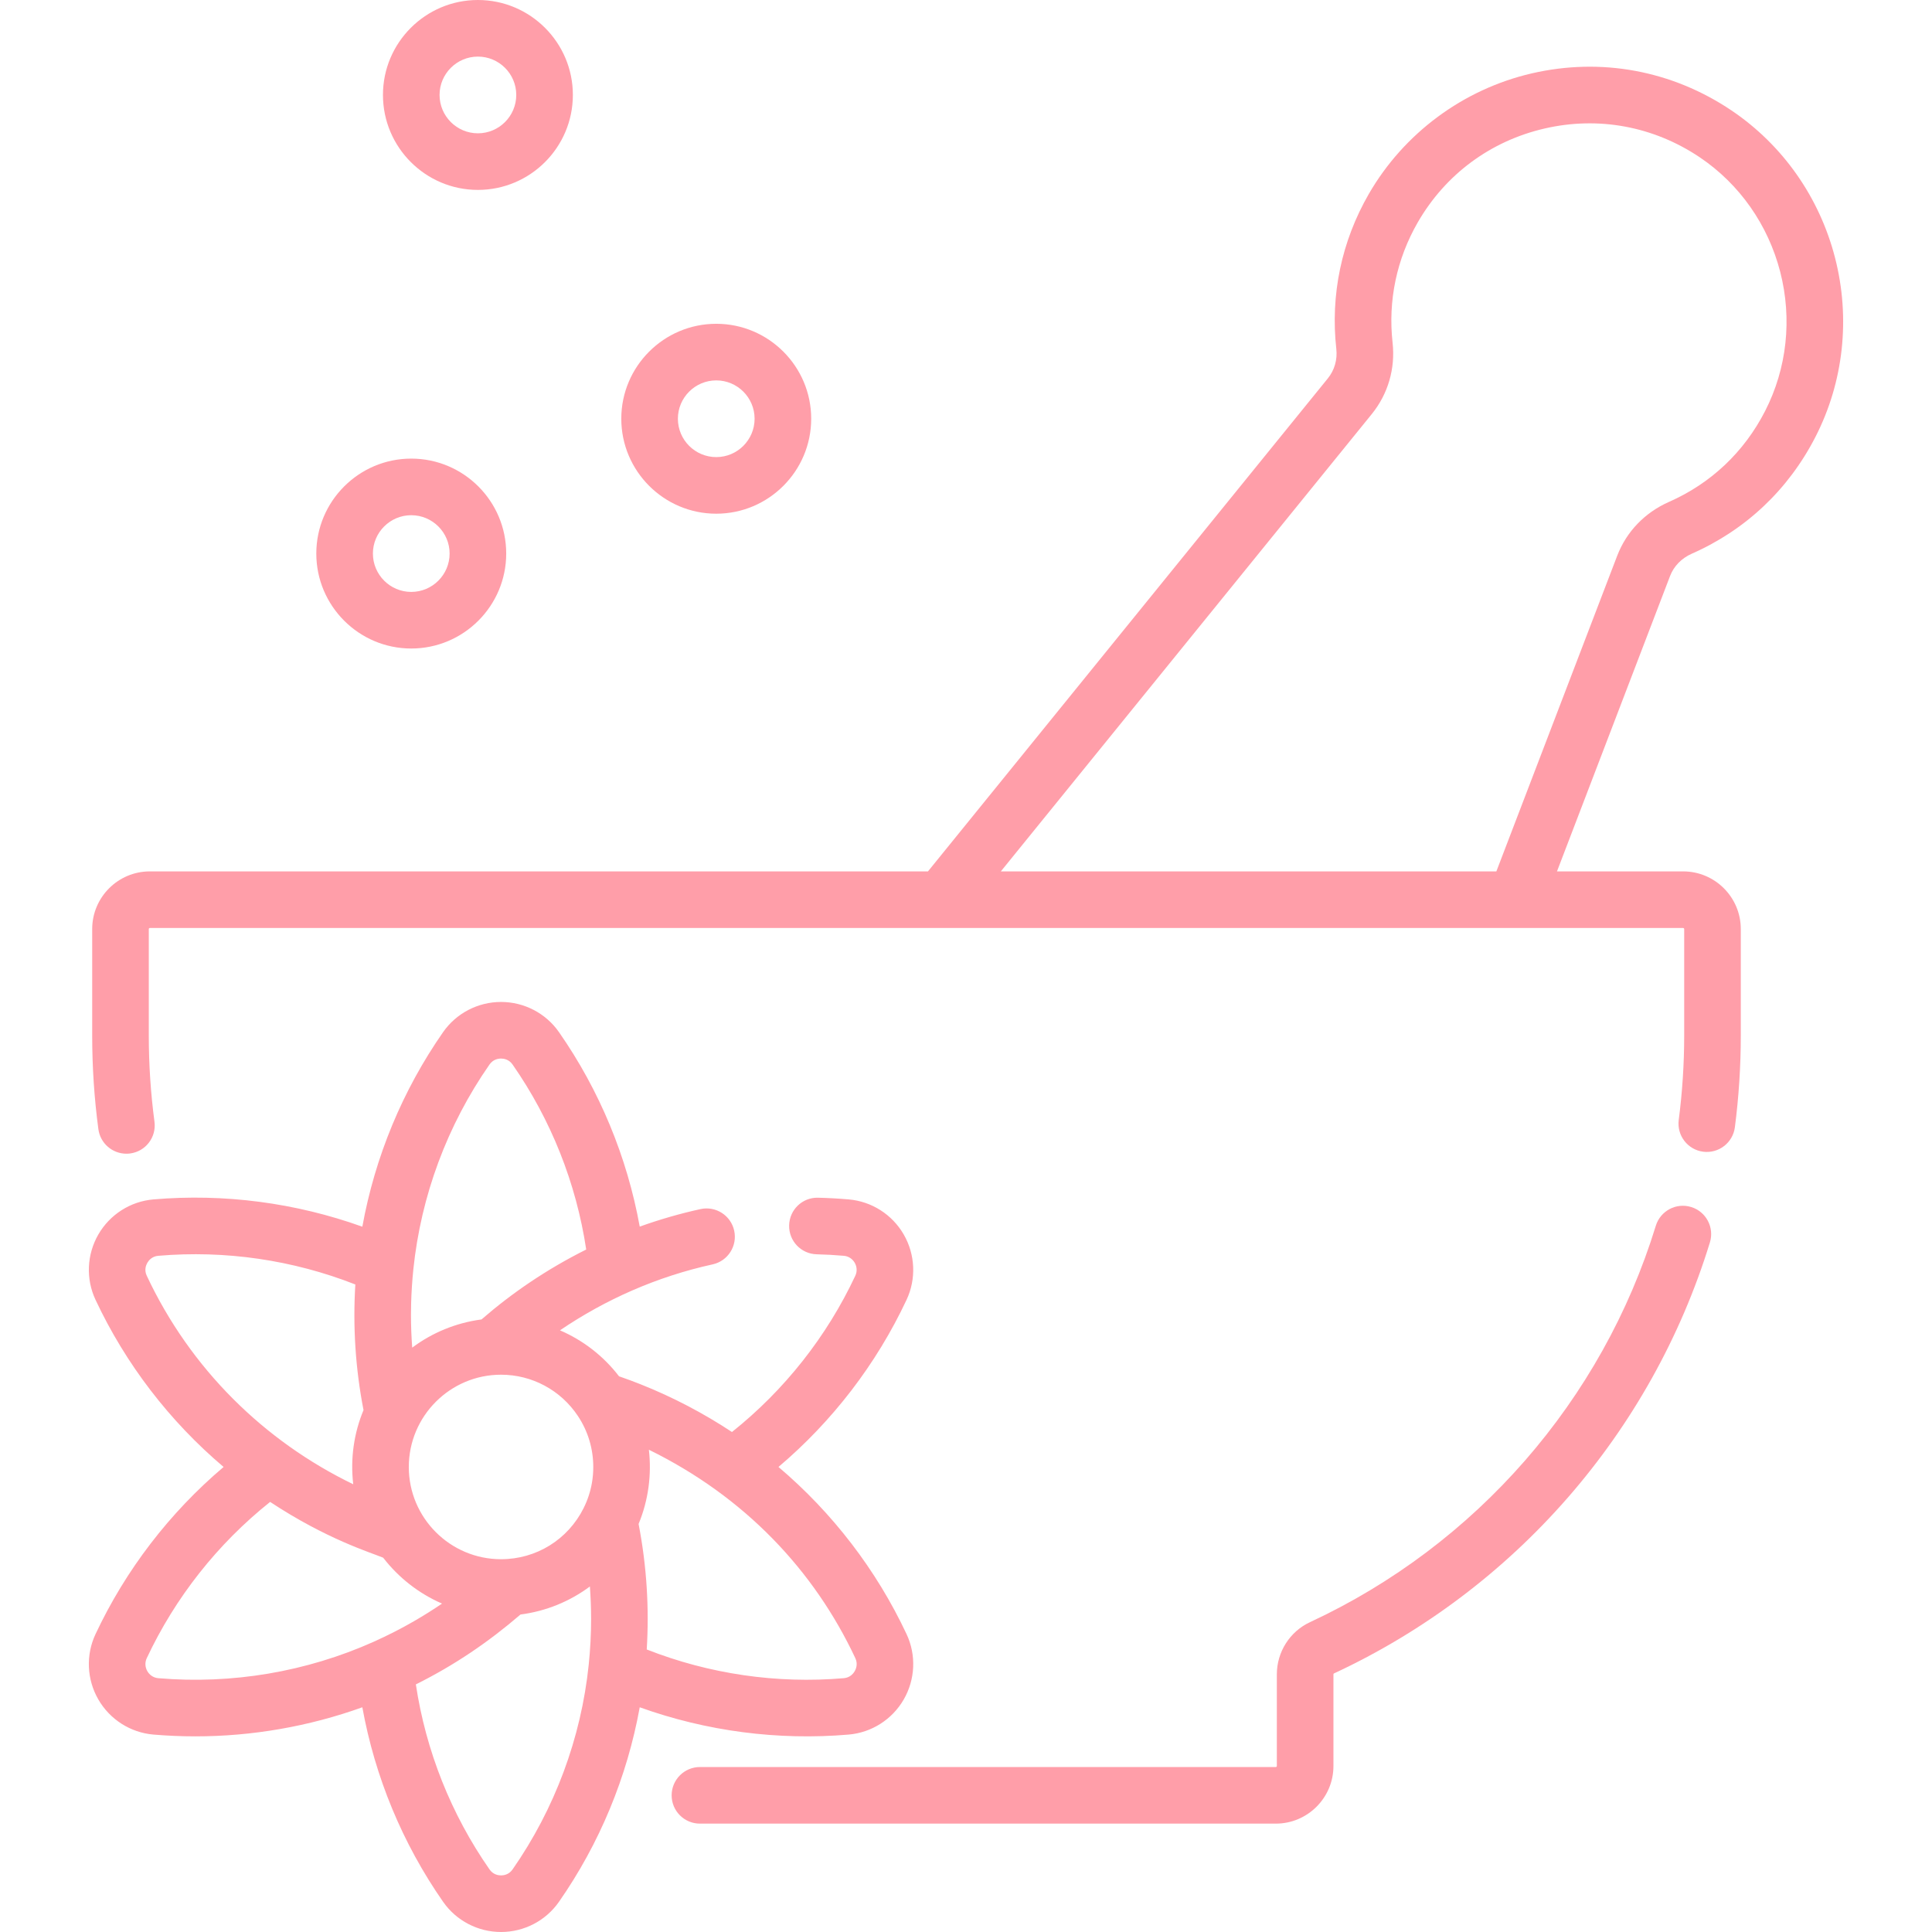
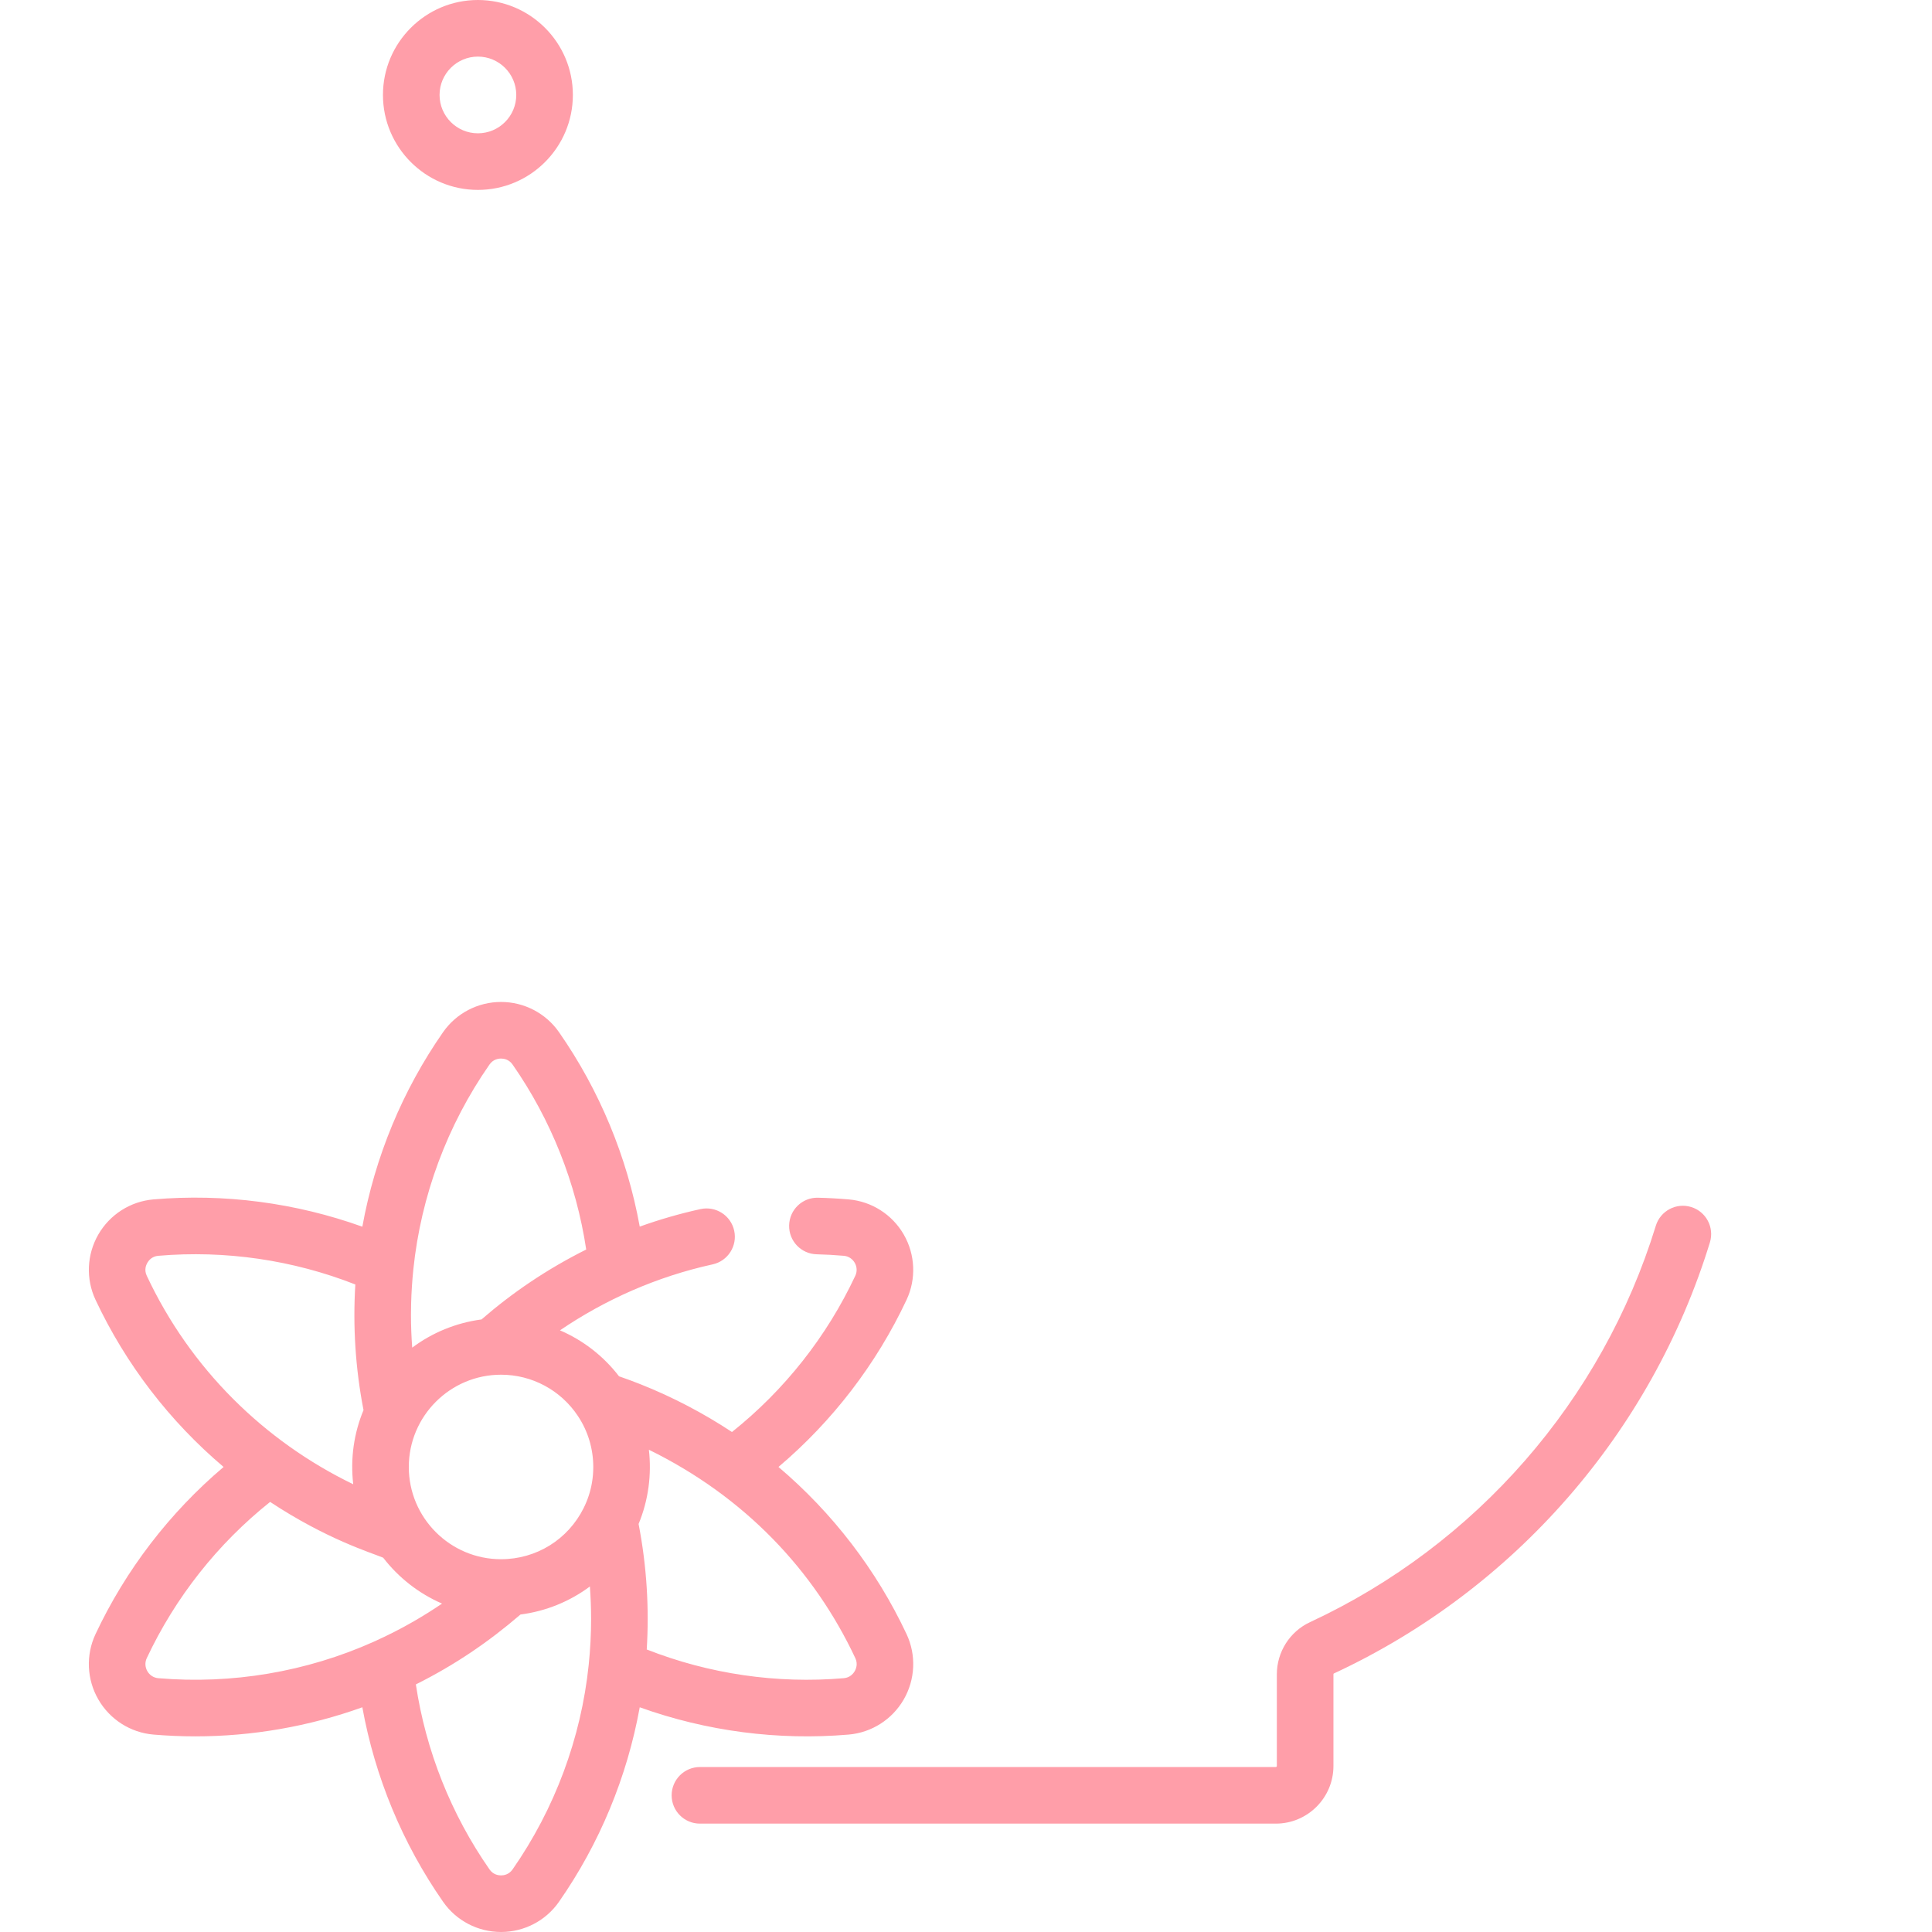
<svg xmlns="http://www.w3.org/2000/svg" width="64" height="64" viewBox="0 0 64 64" fill="none">
-   <path d="M60.788 8.539C60.272 6.534 59.053 4.8 57.355 3.657C55.388 2.334 53.038 1.899 50.74 2.431C48.473 2.956 46.506 4.412 45.343 6.426C44.44 7.992 44.068 9.767 44.267 11.558C44.307 11.915 44.207 12.263 43.986 12.535C41.234 15.927 39.88 17.597 36.912 21.256L30.74 28.866H4.963C3.911 28.866 3.054 29.723 3.054 30.776V34.31C3.054 35.349 3.123 36.39 3.259 37.405C3.322 37.876 3.724 38.218 4.187 38.218C4.228 38.218 4.27 38.216 4.312 38.21C4.826 38.142 5.186 37.67 5.117 37.157C4.993 36.224 4.929 35.266 4.929 34.31V30.776C4.929 30.757 4.945 30.741 4.963 30.741H31.187H50.214H55.756C55.775 30.741 55.791 30.757 55.791 30.776V34.31C55.791 35.238 55.73 36.177 55.61 37.101C55.544 37.615 55.906 38.085 56.419 38.152C56.933 38.218 57.403 37.856 57.47 37.343C57.6 36.339 57.666 35.319 57.666 34.31V30.776C57.666 29.723 56.81 28.866 55.756 28.866H51.577C53.078 24.942 53.846 22.937 55.323 19.081C55.448 18.754 55.705 18.491 56.043 18.342C57.829 17.555 59.245 16.217 60.139 14.473C61.073 12.651 61.303 10.543 60.788 8.539ZM58.471 13.617C57.776 14.974 56.675 16.015 55.286 16.626C54.486 16.98 53.877 17.614 53.572 18.41C52.013 22.48 51.245 24.488 49.569 28.866H33.154L38.368 22.438C41.336 18.778 42.691 17.108 45.443 13.715C45.981 13.05 46.226 12.21 46.131 11.351C45.976 9.959 46.266 8.58 46.967 7.363C47.884 5.775 49.374 4.672 51.163 4.258C52.95 3.844 54.777 4.183 56.308 5.212C57.624 6.098 58.57 7.446 58.972 9.006C59.373 10.566 59.195 12.204 58.471 13.617Z" fill="#FF9EA9" />
  <path d="M56.022 39.984C55.528 39.832 55.003 40.11 54.851 40.605C53.073 46.392 48.897 51.178 43.394 53.737C42.727 54.047 42.297 54.724 42.297 55.464V58.501C42.297 58.52 42.282 58.535 42.263 58.535H23.187C22.669 58.535 22.249 58.955 22.249 59.473C22.249 59.991 22.669 60.41 23.187 60.41H42.263C43.315 60.41 44.172 59.554 44.172 58.501V55.464C44.172 55.45 44.179 55.44 44.184 55.437C50.169 52.655 54.71 47.45 56.643 41.156C56.795 40.661 56.517 40.136 56.022 39.984Z" fill="#FF9EA9" />
  <path d="M25.788 48.595C27.577 47.08 29.033 45.186 30.032 43.056C30.355 42.365 30.32 41.558 29.938 40.895C29.555 40.231 28.873 39.797 28.114 39.732C27.779 39.703 27.437 39.684 27.1 39.676C26.579 39.662 26.153 40.074 26.141 40.591C26.129 41.109 26.538 41.538 27.056 41.55C27.354 41.557 27.656 41.574 27.953 41.6C28.273 41.627 28.469 41.971 28.334 42.259C27.389 44.276 25.983 46.054 24.247 47.437C23.313 46.82 22.284 46.278 21.222 45.857C21.003 45.77 20.776 45.685 20.547 45.606C20.534 45.601 20.52 45.597 20.507 45.593C19.989 44.917 19.313 44.398 18.55 44.069C20.057 43.045 21.763 42.289 23.607 41.884C24.113 41.773 24.432 41.273 24.321 40.767C24.21 40.261 23.71 39.942 23.204 40.053C22.522 40.203 21.849 40.397 21.192 40.633C20.774 38.326 19.862 36.12 18.517 34.191C18.081 33.565 17.363 33.191 16.598 33.191C15.832 33.191 15.114 33.565 14.678 34.191C13.333 36.12 12.421 38.328 12.003 40.636C9.795 39.844 7.427 39.531 5.082 39.732C4.322 39.797 3.64 40.231 3.257 40.895C2.875 41.558 2.84 42.365 3.163 43.055C4.162 45.186 5.618 47.081 7.407 48.595C5.618 50.111 4.163 52.005 3.163 54.135C2.839 54.826 2.875 55.635 3.258 56.298C3.641 56.961 4.323 57.395 5.082 57.46C5.545 57.499 6.008 57.519 6.471 57.519C8.355 57.519 10.231 57.192 12.003 56.556C12.421 58.864 13.333 61.07 14.678 62.999C15.114 63.626 15.832 64 16.598 64C17.363 64 18.081 63.626 18.517 62.999C19.862 61.071 20.774 58.864 21.192 56.556C23.403 57.35 25.771 57.66 28.113 57.46C28.872 57.395 29.554 56.961 29.937 56.298C30.32 55.635 30.356 54.826 30.032 54.134C29.033 52.005 27.577 50.111 25.788 48.595ZM13.619 43.184C13.629 42.805 13.654 42.424 13.693 42.045C13.945 39.614 14.817 37.269 16.216 35.263C16.335 35.092 16.506 35.066 16.598 35.066C16.689 35.066 16.86 35.092 16.979 35.263C18.252 37.089 19.089 39.196 19.419 41.392C18.109 42.047 16.966 42.827 15.951 43.708C15.098 43.821 14.313 44.15 13.655 44.642C13.628 44.283 13.614 43.922 13.614 43.562C13.614 43.437 13.616 43.311 13.619 43.184ZM4.861 42.259C4.772 42.071 4.836 41.911 4.881 41.832C4.927 41.753 5.034 41.618 5.242 41.6C7.461 41.41 9.704 41.738 11.771 42.55C11.686 43.928 11.773 45.327 12.042 46.711C11.728 47.467 11.601 48.303 11.701 49.168C8.753 47.741 6.307 45.345 4.861 42.259ZM12.377 54.386C10.148 55.384 7.68 55.8 5.241 55.592C4.922 55.564 4.725 55.219 4.861 54.93C5.806 52.916 7.212 51.137 8.948 49.753C10.819 50.989 12.28 51.429 12.693 51.601C13.201 52.259 13.871 52.786 14.643 53.121C14.346 53.323 14.041 53.515 13.728 53.696C13.298 53.945 12.856 54.171 12.377 54.386ZM19.502 55.145C19.502 55.145 19.502 55.146 19.502 55.146C19.25 57.577 18.377 59.921 16.979 61.928C16.859 62.099 16.689 62.125 16.598 62.125C16.506 62.125 16.336 62.099 16.216 61.927C14.943 60.101 14.106 57.995 13.776 55.798C15.071 55.152 16.182 54.393 17.242 53.483C18.088 53.373 18.875 53.05 19.541 52.554C19.567 52.912 19.581 53.271 19.581 53.63C19.581 54.132 19.554 54.642 19.502 55.145ZM19.608 49.124C19.558 49.411 19.467 49.689 19.335 49.954L19.335 49.955C18.814 51.001 17.765 51.651 16.597 51.651C14.912 51.651 13.542 50.28 13.542 48.596C13.542 46.911 14.912 45.539 16.597 45.539C17.623 45.539 18.575 46.05 19.144 46.907C19.477 47.407 19.653 47.991 19.653 48.596C19.653 48.775 19.638 48.951 19.608 49.124ZM28.313 55.36C28.18 55.59 27.965 55.586 27.953 55.592C25.734 55.782 23.49 55.454 21.424 54.641C21.507 53.303 21.428 51.895 21.154 50.483C21.483 49.692 21.589 48.834 21.495 48.024C24.673 49.584 26.969 52.022 28.334 54.929C28.423 55.119 28.359 55.281 28.313 55.36Z" fill="#FF9EA9" />
-   <path d="M13.623 15.192C11.889 15.192 10.478 16.603 10.478 18.337C10.478 20.072 11.889 21.483 13.623 21.483C15.358 21.483 16.769 20.072 16.769 18.337C16.769 16.603 15.358 15.192 13.623 15.192ZM13.623 19.608C12.923 19.608 12.353 19.038 12.353 18.337C12.353 17.637 12.923 17.067 13.623 17.067C14.324 17.067 14.894 17.637 14.894 18.337C14.894 19.038 14.324 19.608 13.623 19.608Z" fill="#FF9EA9" />
-   <path d="M23.727 10.726C21.992 10.726 20.581 12.137 20.581 13.871C20.581 15.605 21.992 17.017 23.727 17.017C25.461 17.017 26.872 15.605 26.872 13.871C26.872 12.137 25.461 10.726 23.727 10.726ZM23.727 15.142C23.026 15.142 22.456 14.572 22.456 13.871C22.456 13.171 23.026 12.601 23.727 12.601C24.427 12.601 24.997 13.171 24.997 13.871C24.997 14.572 24.427 15.142 23.727 15.142Z" fill="#FF9EA9" />
  <path d="M15.831 0C14.097 0 12.686 1.411 12.686 3.145C12.686 4.88 14.097 6.291 15.831 6.291C17.566 6.291 18.977 4.88 18.977 3.145C18.977 1.411 17.566 0 15.831 0ZM15.831 4.416C15.131 4.416 14.561 3.846 14.561 3.145C14.561 2.445 15.131 1.875 15.831 1.875C16.532 1.875 17.102 2.445 17.102 3.145C17.102 3.846 16.532 4.416 15.831 4.416Z" fill="#FF9EA9" />
</svg>